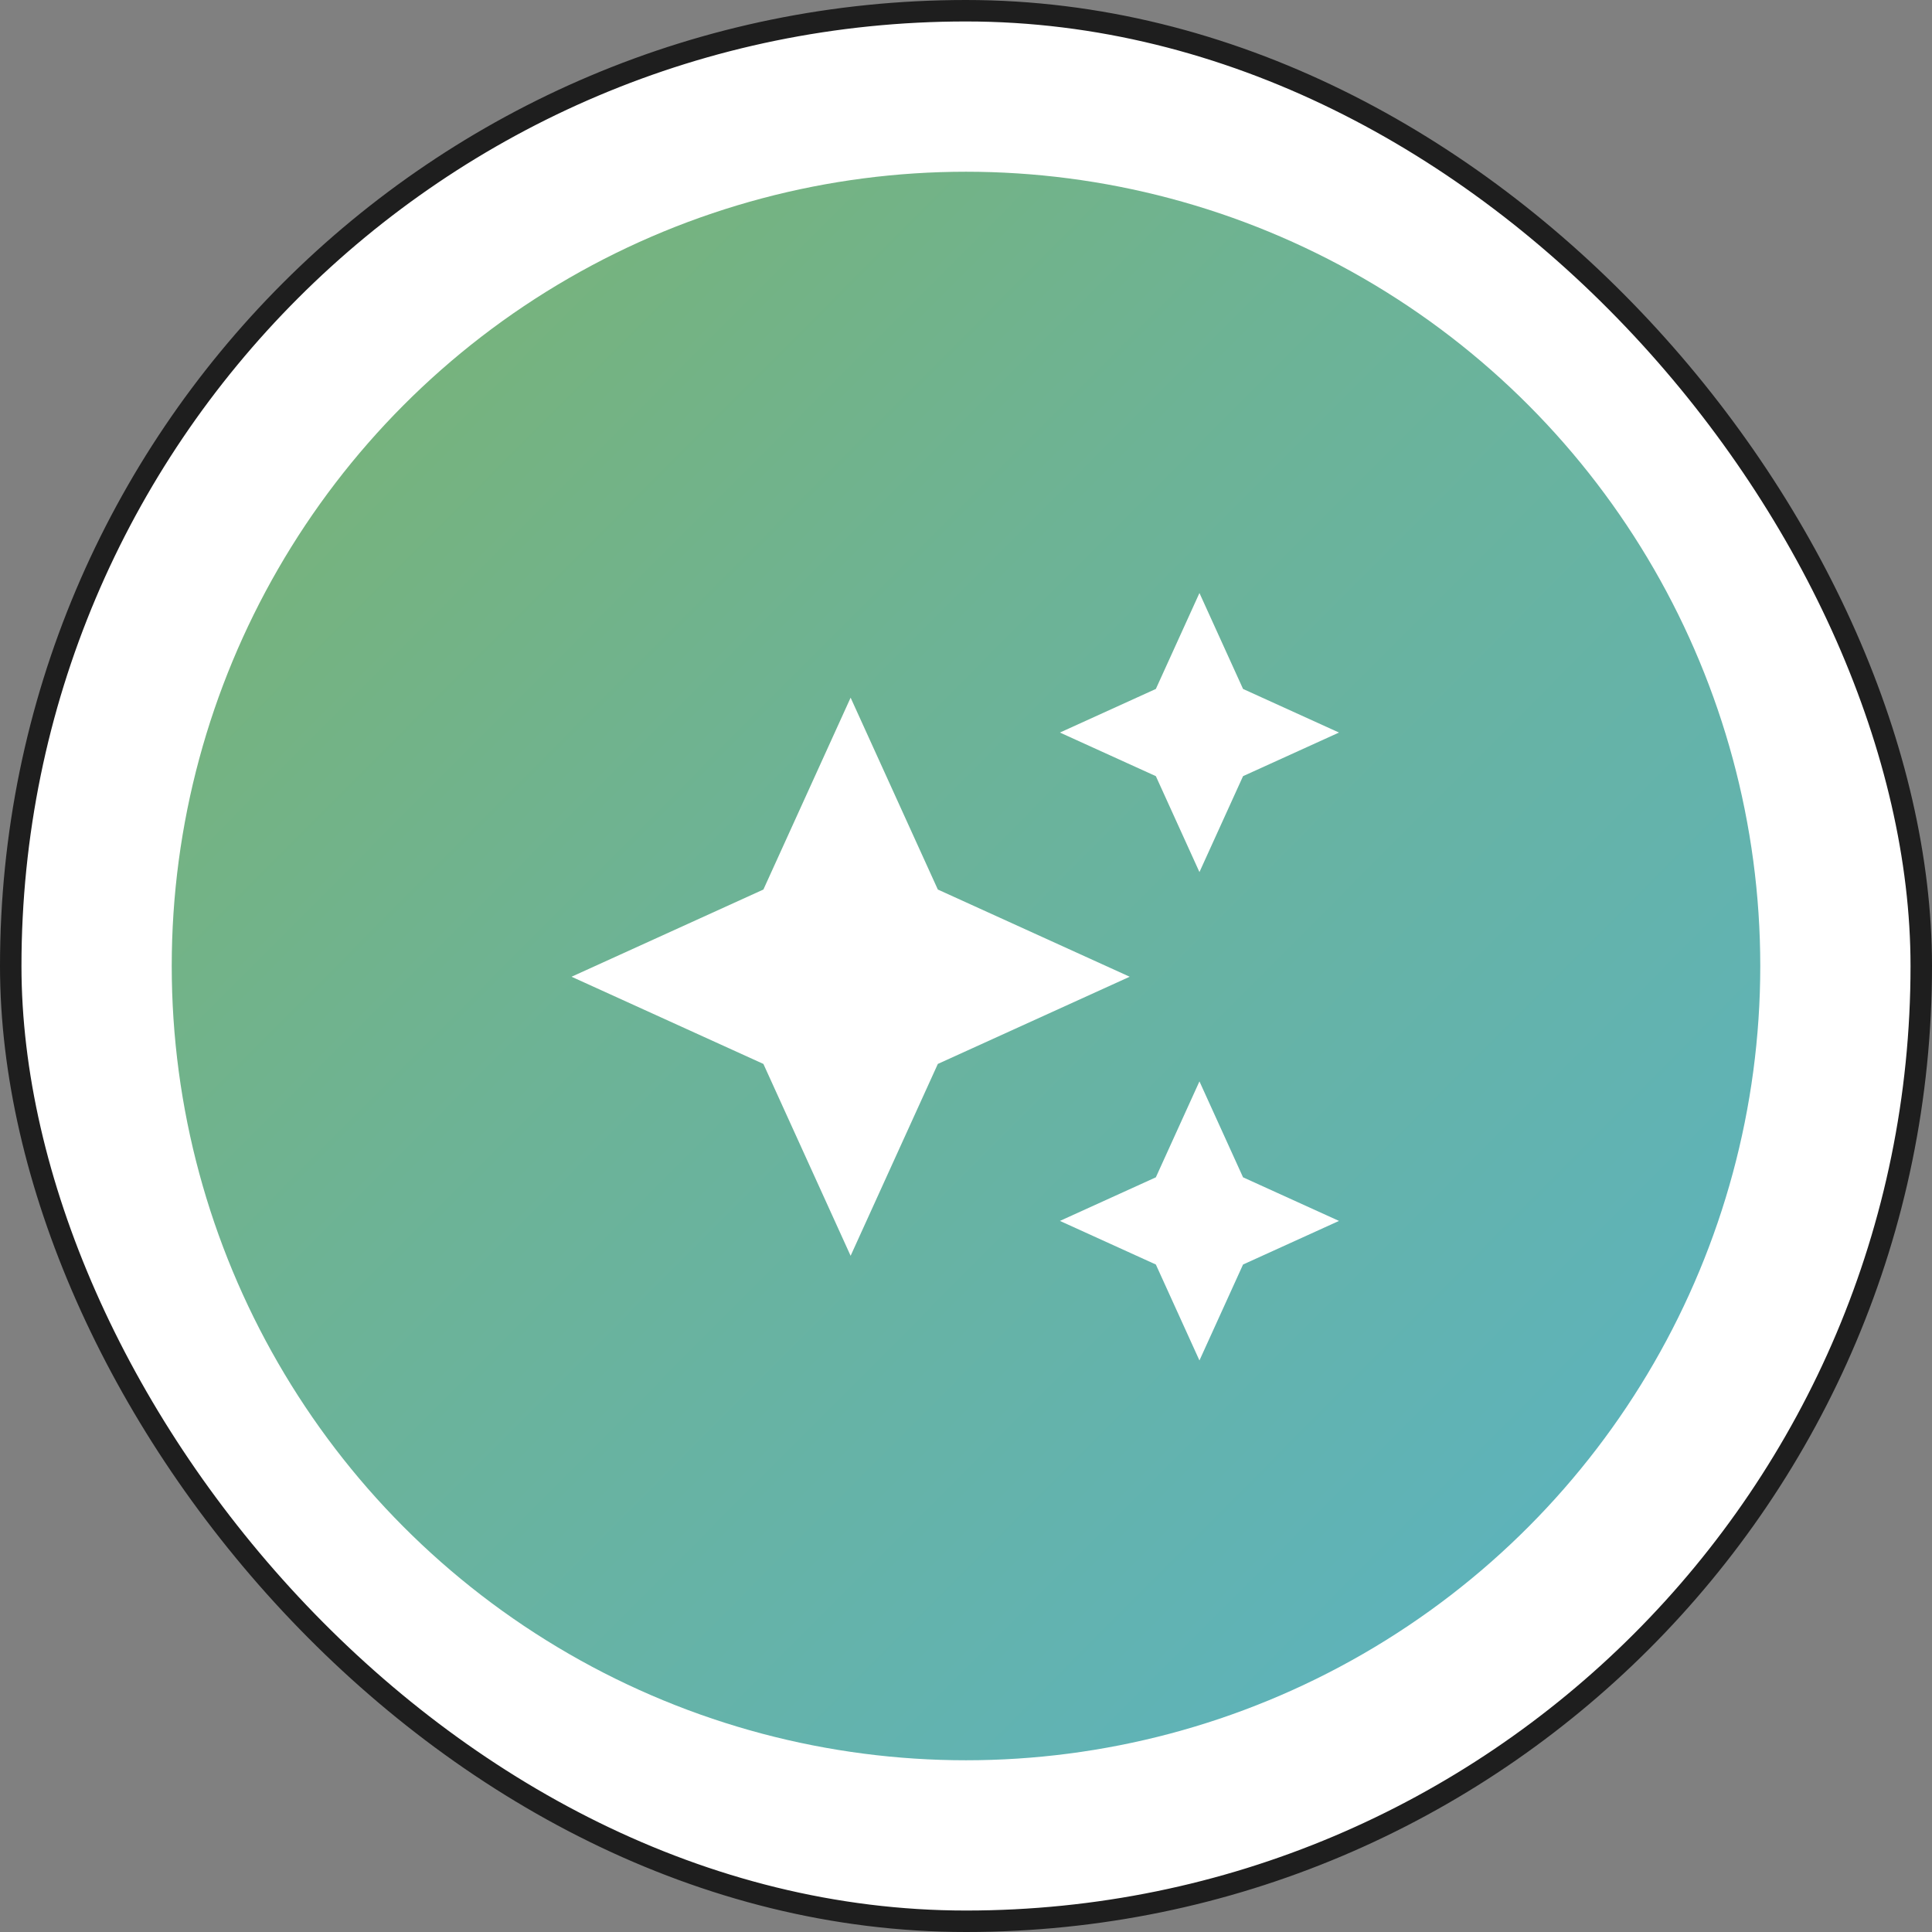
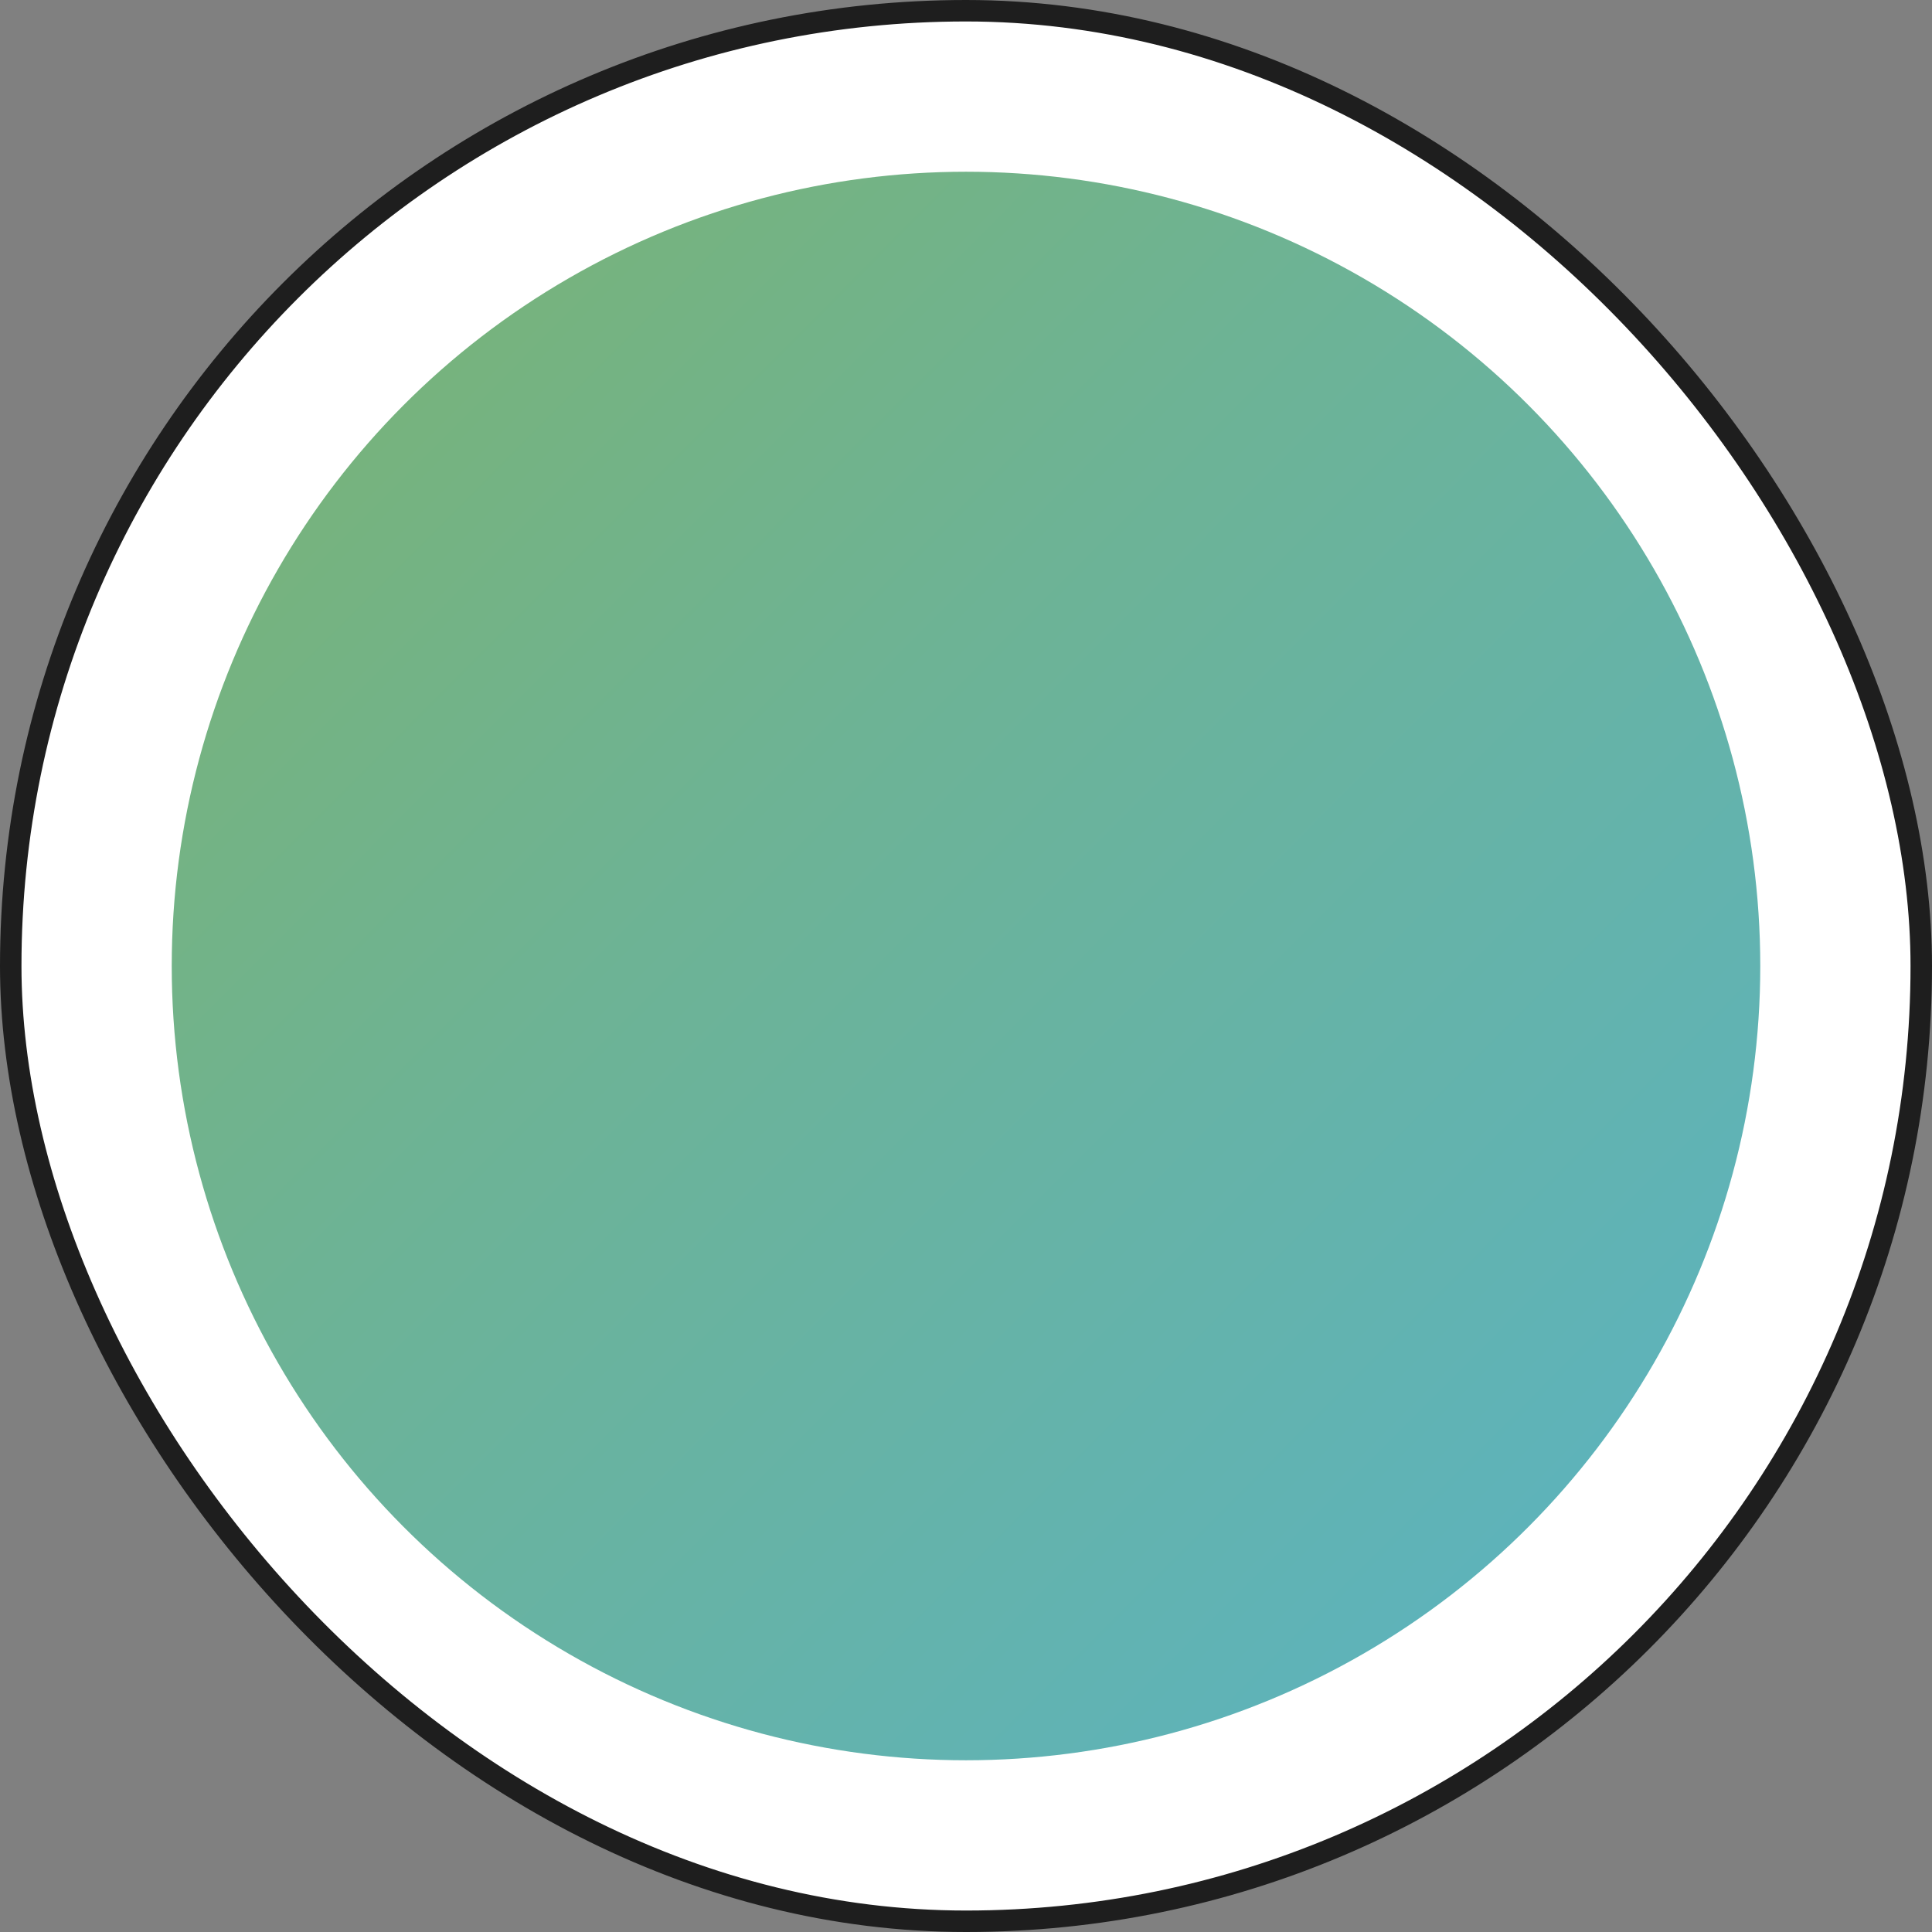
<svg xmlns="http://www.w3.org/2000/svg" width="90" height="90" viewBox="0 0 90 90" fill="none">
  <rect x="0" y="0" width="90" height="90" fill="#808080" stroke="none" />
  <rect x="0.5" y="0.5" width="89" height="89" rx="44.5" fill="white" stroke="#1E1E1E" />
  <circle cx="45" cy="45" r="37" fill="url(#paint0_linear_1982_2507)" />
  <g clip-path="url(#clip0_1982_2507)">
-     <path d="M55.875 40.625L57.906 36.156L62.375 34.125L57.906 32.094L55.875 27.625L53.844 32.094L49.375 34.125L53.844 36.156L55.875 40.625ZM43.688 41.438L39.625 32.5L35.562 41.438L26.625 45.5L35.562 49.562L39.625 58.5L43.688 49.562L52.625 45.5L43.688 41.438ZM55.875 50.375L53.844 54.844L49.375 56.875L53.844 58.906L55.875 63.375L57.906 58.906L62.375 56.875L57.906 54.844L55.875 50.375Z" fill="white" />
+     <path d="M55.875 40.625L57.906 36.156L62.375 34.125L57.906 32.094L55.875 27.625L53.844 32.094L53.844 36.156L55.875 40.625ZM43.688 41.438L39.625 32.5L35.562 41.438L26.625 45.5L35.562 49.562L39.625 58.5L43.688 49.562L52.625 45.5L43.688 41.438ZM55.875 50.375L53.844 54.844L49.375 56.875L53.844 58.906L55.875 63.375L57.906 58.906L62.375 56.875L57.906 54.844L55.875 50.375Z" fill="white" />
  </g>
  <defs>
    <linearGradient id="paint0_linear_1982_2507" x1="21.974" y1="-29.892" x2="115.46" y2="63.254" gradientUnits="userSpaceOnUse">
      <stop stop-color="#82B361" />
      <stop offset="0.44" stop-color="#6DB395" />
      <stop offset="0.81" stop-color="#5EB3BA" />
      <stop offset="1" stop-color="#59B4C8" />
    </linearGradient>
    <clipPath id="clip0_1982_2507">
-       <rect width="39" height="39" fill="white" transform="translate(25 26)" />
-     </clipPath>
+       </clipPath>
  </defs>
</svg>